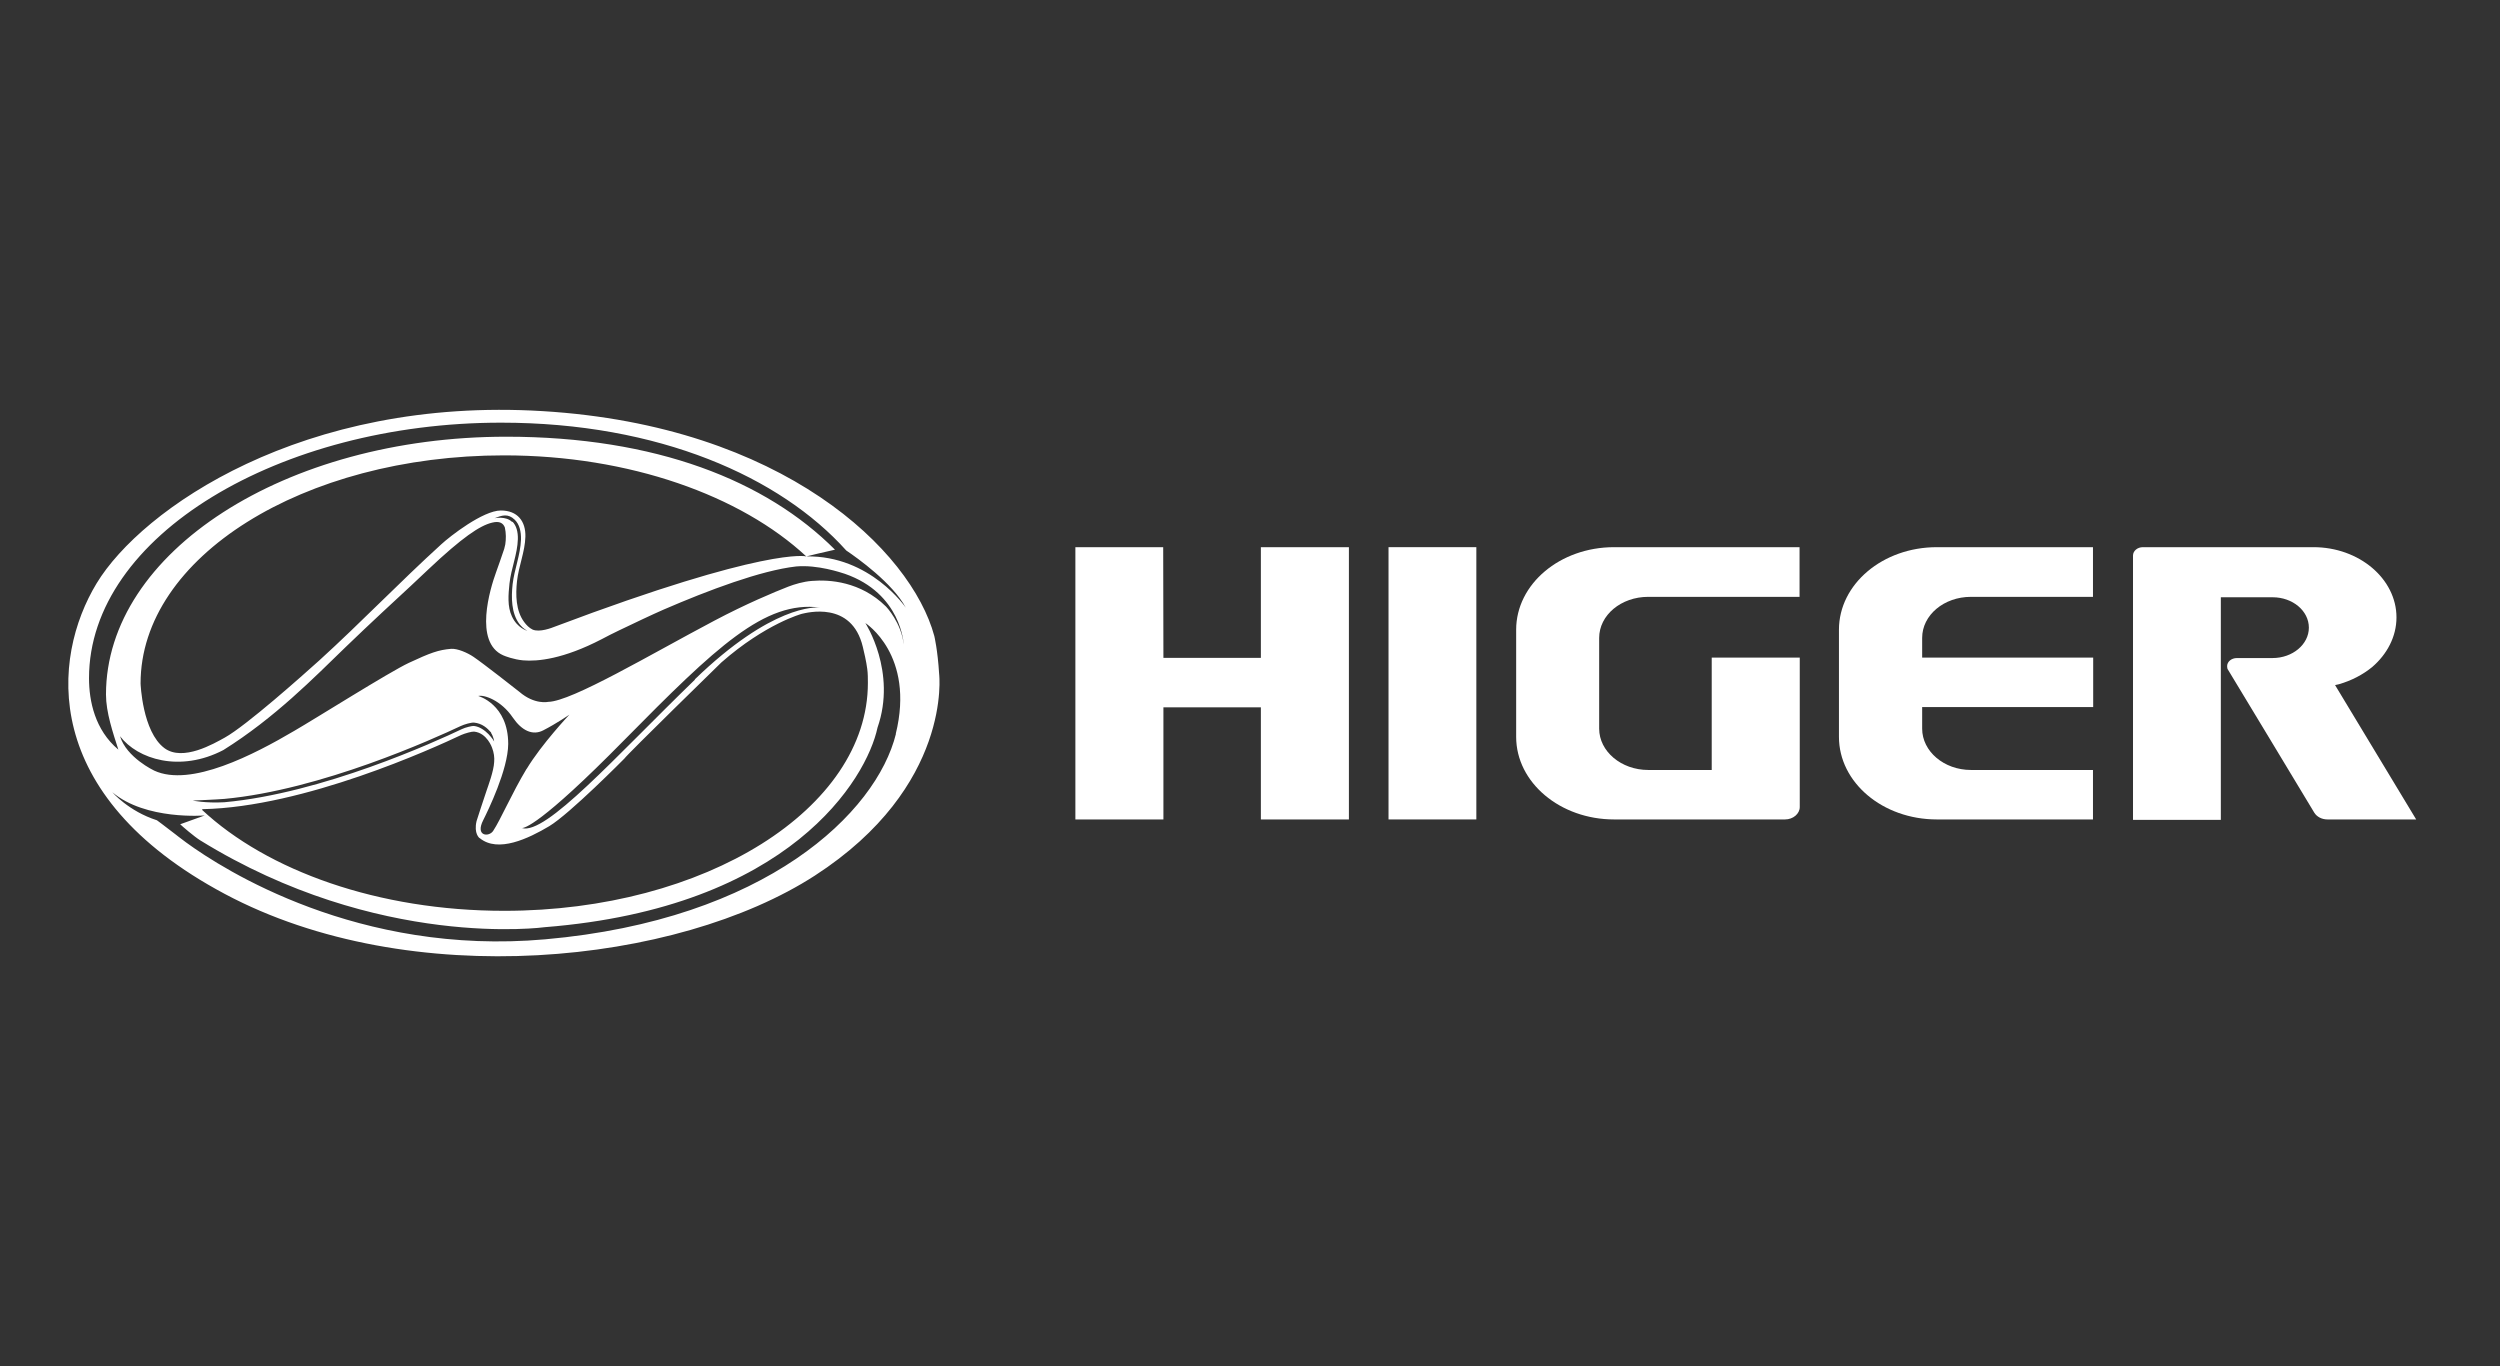
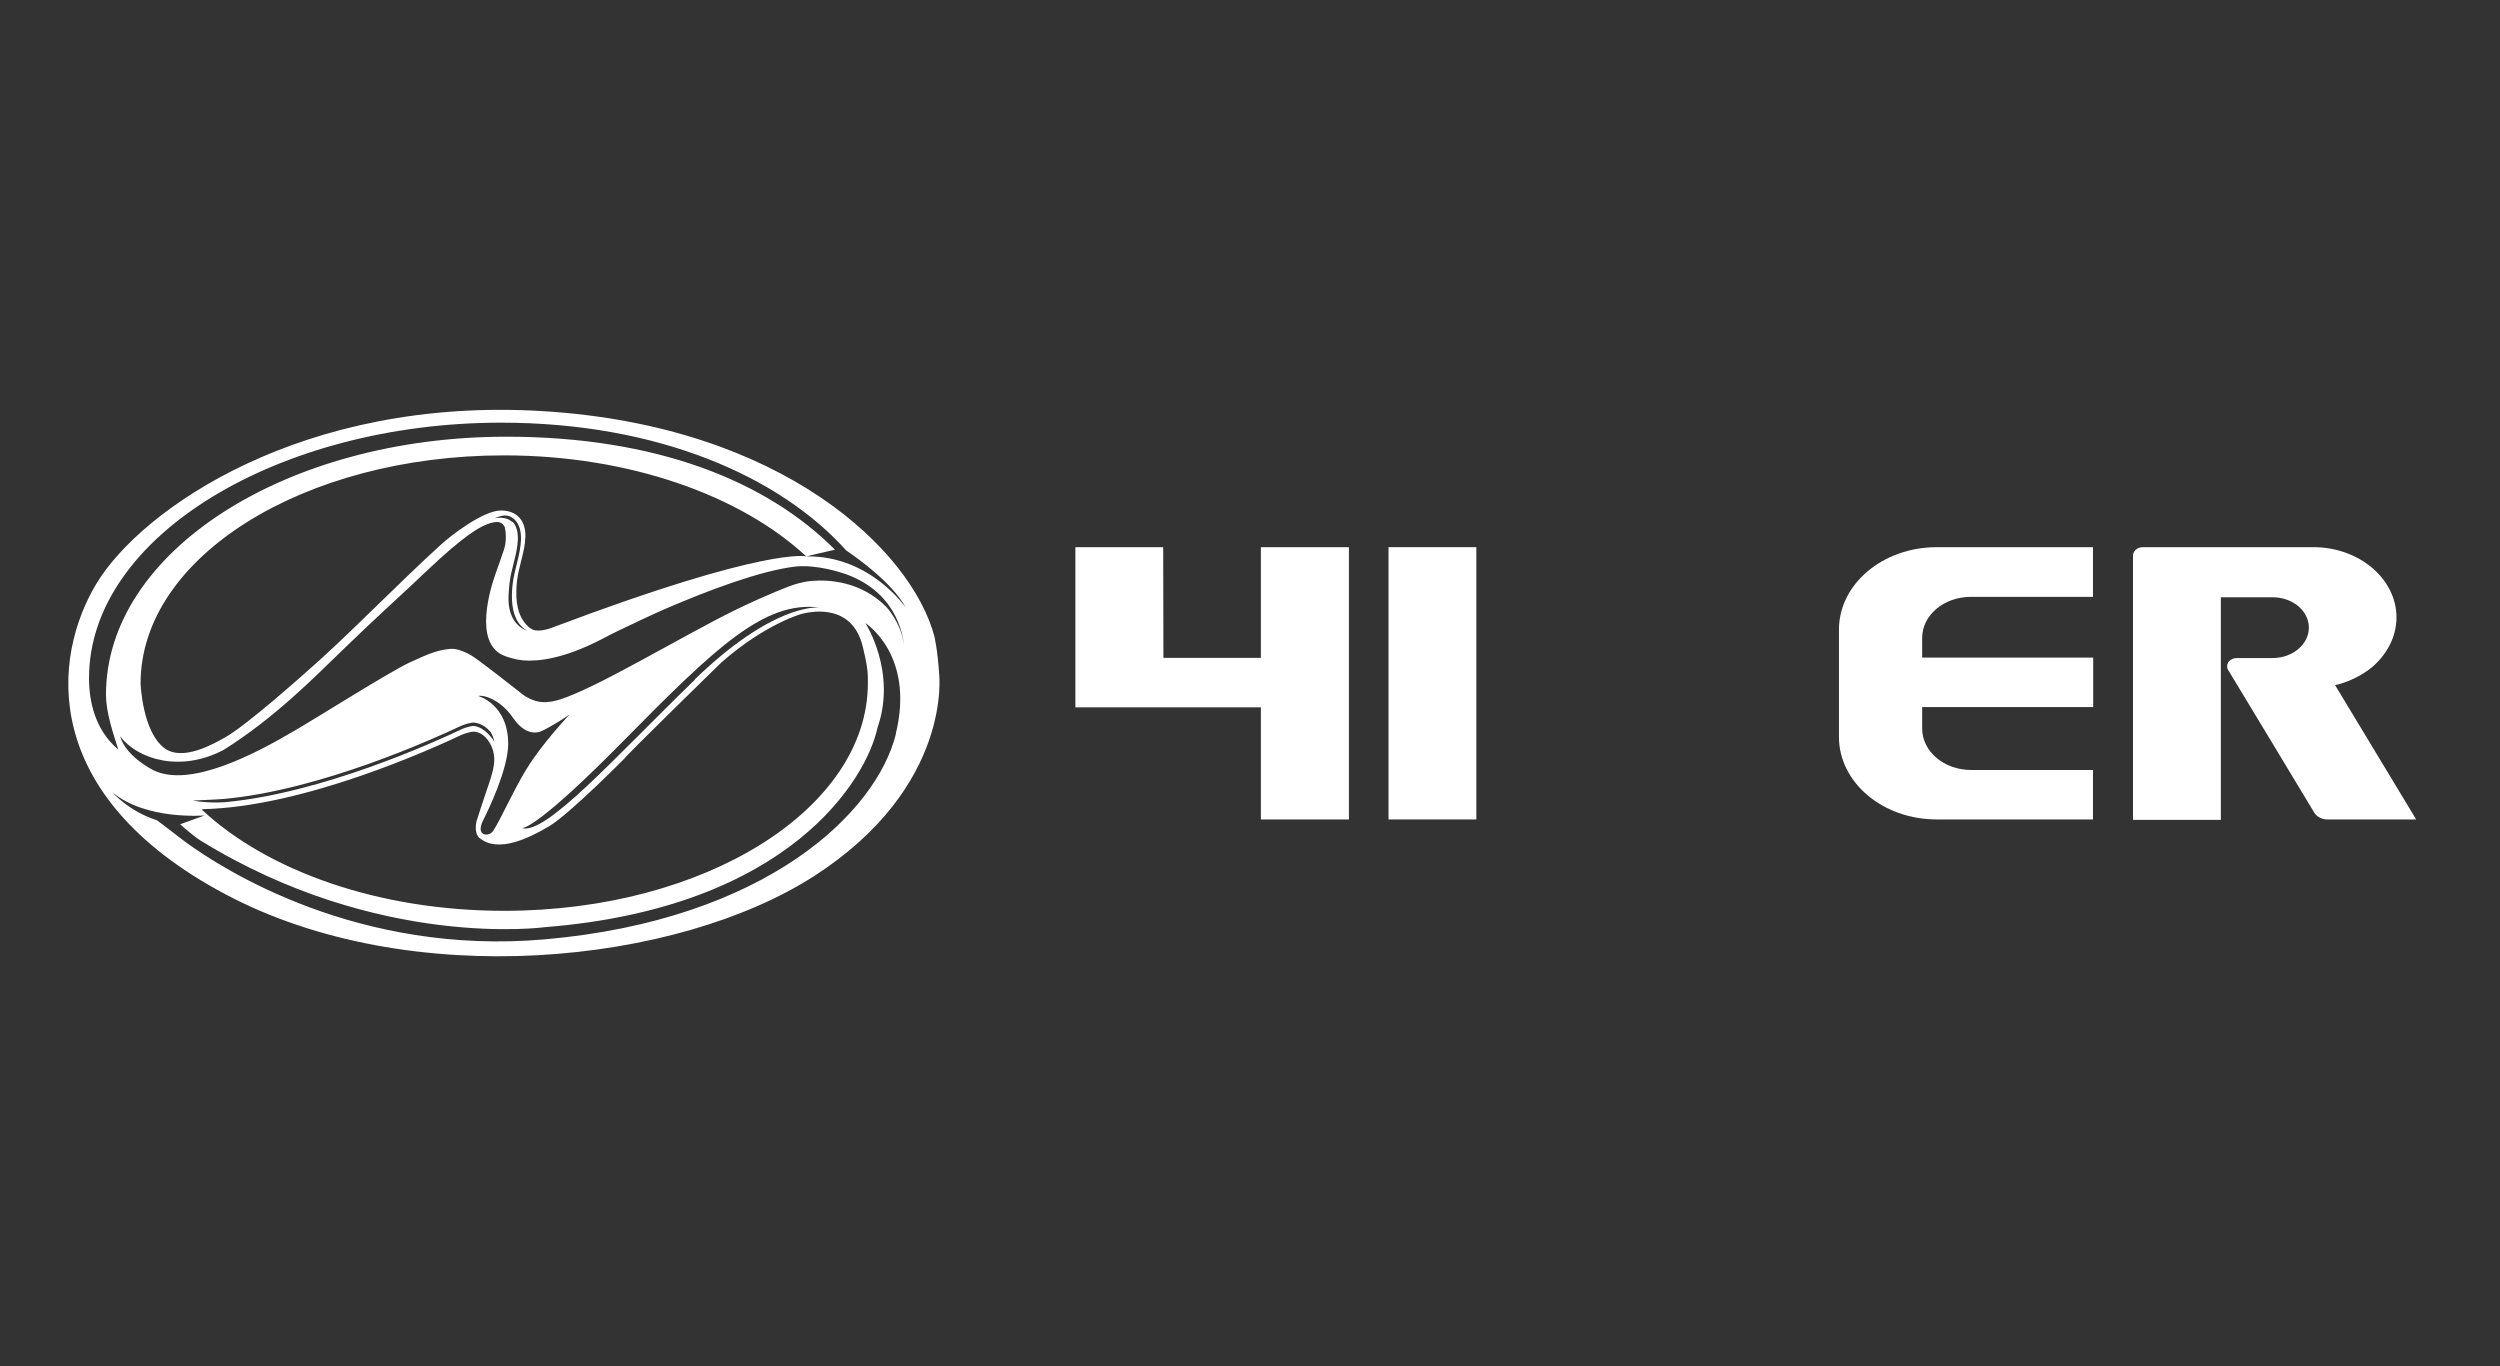
<svg xmlns="http://www.w3.org/2000/svg" width="183" height="100" viewBox="0 0 183 100" fill="none">
  <rect x="0" y="0" width="183" height="100" fill="#333333" stroke="none" />
  <g clip-path="url(#clip0_10_30)">
    <path d="M68.745 49.335C68.638 47.571 68.392 46.558 68.392 46.558C66.704 40.298 57.33 31.169 39.732 30.095C22.15 29.021 10.367 37.26 7.068 42.707C3.769 48.169 2.864 58.188 16.442 65.429C30.005 72.671 49.567 70.615 59.647 64.094C69.742 57.559 68.745 49.335 68.745 49.335ZM65.585 53.708C64.158 59.492 56.072 67.332 39.901 68.759C26.231 69.971 16.366 63.665 13.65 61.686L13.588 61.64C13.128 61.302 12.883 61.103 12.883 61.103L11.839 60.305C11.839 60.305 11.655 60.167 11.487 60.044C9.415 59.384 8.219 57.988 8.219 57.988C10.658 60.059 14.985 59.691 14.985 59.691L13.19 60.336C13.328 60.474 14.218 61.241 14.662 61.517C27.688 69.556 39.886 67.869 39.886 67.869C57.837 66.442 63.437 57.006 64.234 53.263C65.661 49.166 63.344 45.607 63.344 45.607C63.344 45.607 66.996 47.923 65.569 53.723L65.585 53.708ZM35.114 61.348C36.449 62.453 38.689 61.379 40.208 60.474C41.712 59.569 45.7 55.533 45.7 55.533C45.931 55.196 52.804 48.491 52.804 48.491C56.057 45.637 58.696 44.932 58.696 44.932C59.003 44.87 62.347 43.934 63.16 47.356C63.237 47.663 63.421 48.46 63.483 48.967C63.529 49.304 63.529 49.657 63.529 49.995C63.529 59.2 51.607 66.672 36.909 66.672C27.688 66.672 19.572 63.742 14.785 59.277L14.831 59.231C22.257 59.078 31.693 54.782 33.764 53.8C34.04 53.677 34.547 53.539 34.7 53.554C35.651 53.646 36.019 54.736 36.019 54.736C36.157 55.088 36.203 55.457 36.173 55.779C36.142 56.439 35.743 57.497 35.62 57.865C35.344 58.694 34.93 59.937 34.884 60.105C34.669 61.026 35.099 61.348 35.099 61.348H35.114ZM50.871 49.749C44.979 55.457 39.947 61.149 38.198 60.612C38.351 60.627 39.517 60.458 45.7 54.168C52.436 47.34 55.98 43.95 60.015 44.471C59.708 44.441 56.486 44.287 50.856 49.734L50.871 49.749ZM38.551 56.27C37.462 58.08 36.648 59.998 36.096 60.827C35.789 61.287 34.761 61.225 35.375 60.029C35.728 59.323 37.185 56.346 37.201 54.459C37.201 51.544 35.007 50.946 35.007 50.946C35.406 50.839 36.664 51.237 37.538 52.526C38.198 53.493 38.996 53.861 39.763 53.462C40.776 52.941 41.681 52.311 41.681 52.311C41.681 52.311 39.64 54.475 38.551 56.285V56.27ZM35.943 53.646C36.127 53.922 36.173 54.275 36.173 54.275C36.173 54.275 36.157 54.245 36.142 54.229C36.127 54.199 36.096 54.168 36.065 54.106C35.989 53.999 35.881 53.876 35.758 53.738C35.482 53.462 35.114 53.186 34.685 53.14C34.577 53.125 34.056 53.247 33.81 53.37C31.877 54.291 23.576 58.08 16.412 58.725C15.015 58.801 14.11 58.602 14.11 58.602C14.11 58.602 15.89 58.525 16.427 58.479C23.515 57.819 31.785 54.06 33.703 53.155C33.994 53.017 34.485 52.879 34.7 52.894C35.298 52.956 35.666 53.293 35.958 53.631L35.943 53.646ZM64.833 44.379C62.992 42.569 60.721 42.415 59.432 42.523C58.803 42.569 58.159 42.768 57.714 42.937C56.686 43.336 54.599 44.211 52.282 45.438C47.634 47.893 41.849 51.345 40.131 51.376C40.131 51.376 39.134 51.606 38.014 50.639C37.845 50.501 35.36 48.553 34.654 48.077C34.224 47.785 33.488 47.463 33.028 47.494C32.092 47.571 31.509 47.785 29.928 48.522C28.517 49.181 23.04 52.634 21.551 53.493C18.605 55.227 13.957 57.651 11.287 56.408C11.287 56.408 9.262 55.457 8.786 53.892C10.075 55.579 13.174 56.561 16.35 54.904C20.125 52.541 22.994 49.596 25.295 47.371C27.09 45.637 29.054 43.827 30.051 42.906C30.373 42.6 31.14 41.879 31.355 41.679C33.841 39.332 35.13 38.472 36.019 38.258C36.556 38.12 36.833 38.288 36.955 38.611C37.047 39.025 37.047 39.454 36.986 39.853C36.955 39.991 36.925 40.129 36.909 40.175C36.771 40.605 36.388 41.679 36.311 41.894C35.881 43.075 34.669 47.018 36.833 47.969C36.971 48.031 37.6 48.276 38.29 48.338C39.349 48.43 41.236 48.246 44.044 46.788C44.151 46.727 45.133 46.22 45.317 46.144C46.437 45.607 47.695 45.008 48.57 44.625C51.868 43.198 55.704 41.756 58.282 41.464C59.846 41.326 61.549 41.909 61.841 42.001C65.999 43.443 66.152 47.172 66.152 47.172C65.983 45.591 64.879 44.425 64.879 44.425L64.833 44.379ZM37.492 38.212C37.032 37.751 36.203 37.935 36.203 37.935C36.74 37.721 37.185 37.567 37.676 38.043C38.029 38.38 38.152 38.917 38.137 39.5C38.091 40.636 37.646 41.694 37.523 42.768C37.416 43.75 37.431 44.886 38.014 45.668C38.167 45.867 38.367 46.052 38.597 46.174C38.597 46.174 37.876 45.99 37.477 45.131C37.124 44.395 37.216 43.489 37.293 42.722C37.416 41.602 37.876 40.559 37.907 39.47C37.922 38.933 37.799 38.472 37.508 38.181L37.492 38.212ZM38.367 45.53C37.753 44.702 37.738 43.535 37.845 42.538C37.968 41.434 38.428 40.39 38.459 39.286C38.489 38.166 37.891 37.368 36.664 37.368C35.36 37.368 32.935 39.255 32.291 39.853C29.238 42.63 26.43 45.561 23.377 48.338C22.15 49.442 18.023 53.125 16.442 53.999C15.66 54.429 13.389 55.764 12.039 54.766C10.413 53.554 10.29 50.025 10.29 50.025C10.29 40.789 22.211 33.333 36.894 33.333C46.084 33.333 54.231 36.278 59.018 40.728C59.018 40.728 56.195 39.991 40.622 45.867C40.392 45.96 39.487 46.312 38.98 46.082C38.735 45.96 38.535 45.76 38.367 45.53ZM59.033 40.728C59.033 40.728 60.322 40.406 61.12 40.237C56.087 35.189 48.017 31.967 37.063 31.967C20.876 31.967 7.758 40.421 7.758 50.839C7.758 52.143 8.265 53.631 8.664 54.874C6.945 53.431 6.516 51.314 6.516 49.642C6.516 39.209 20.493 30.939 36.679 30.939C48.232 30.939 57.115 34.913 61.948 40.298C62.746 40.835 65.354 42.692 66.306 44.487C66.306 44.487 63.713 40.651 59.018 40.728H59.033Z" fill="white" />
-     <path d="M98.74 40.053V59.983H92.296V51.775H85.162V59.983H78.718V40.053H85.146L85.162 48.154H92.296V40.053H98.74Z" fill="white" />
+     <path d="M98.74 40.053V59.983H92.296V51.775H85.162H78.718V40.053H85.146L85.162 48.154H92.296V40.053H98.74Z" fill="white" />
    <path d="M101.64 59.983V40.053H108.068V59.983H101.64Z" fill="white" />
-     <path d="M118.133 40.053H131.727V43.689H120.649C118.67 43.689 117.059 45.024 117.059 46.696V53.339C117.059 54.996 118.67 56.362 120.649 56.362H125.298V48.138H131.742V59.078C131.742 59.569 131.251 59.983 130.668 59.983H118.148C114.205 59.983 110.983 57.282 110.983 53.938V46.098C110.983 42.753 114.19 40.053 118.148 40.053H118.133Z" fill="white" />
    <path d="M141.776 40.053H153.206V43.689H144.276C142.297 43.689 140.702 45.024 140.702 46.696V48.138H153.221V51.759H140.702V53.339C140.702 54.996 142.297 56.362 144.276 56.362H153.206V59.983H141.776C137.817 59.983 134.611 57.282 134.611 53.938V46.098C134.611 42.753 137.817 40.053 141.776 40.053Z" fill="white" />
    <path d="M169.346 40.053C172.691 40.053 175.422 42.37 175.422 45.193C175.422 46.604 174.732 47.893 173.642 48.829C172.967 49.381 172.123 49.826 171.203 50.087C171.111 50.102 171.019 50.133 170.927 50.148L176.864 59.983H170.374C169.945 59.983 169.592 59.783 169.408 59.492C169.408 59.492 163.148 49.105 163.102 49.044C163.041 48.967 163.025 48.875 163.025 48.767C163.025 48.43 163.347 48.169 163.746 48.169H166.355C167.812 48.169 169.009 47.172 169.009 45.944C169.009 44.717 167.828 43.72 166.355 43.72H162.565V60.013H156.136V40.666C156.136 40.329 156.459 40.053 156.858 40.053H169.377H169.346Z" fill="white" />
  </g>
  <defs>
    <clipPath id="clip0_10_30">
      <rect width="183" height="100" fill="white" />
    </clipPath>
  </defs>
</svg>